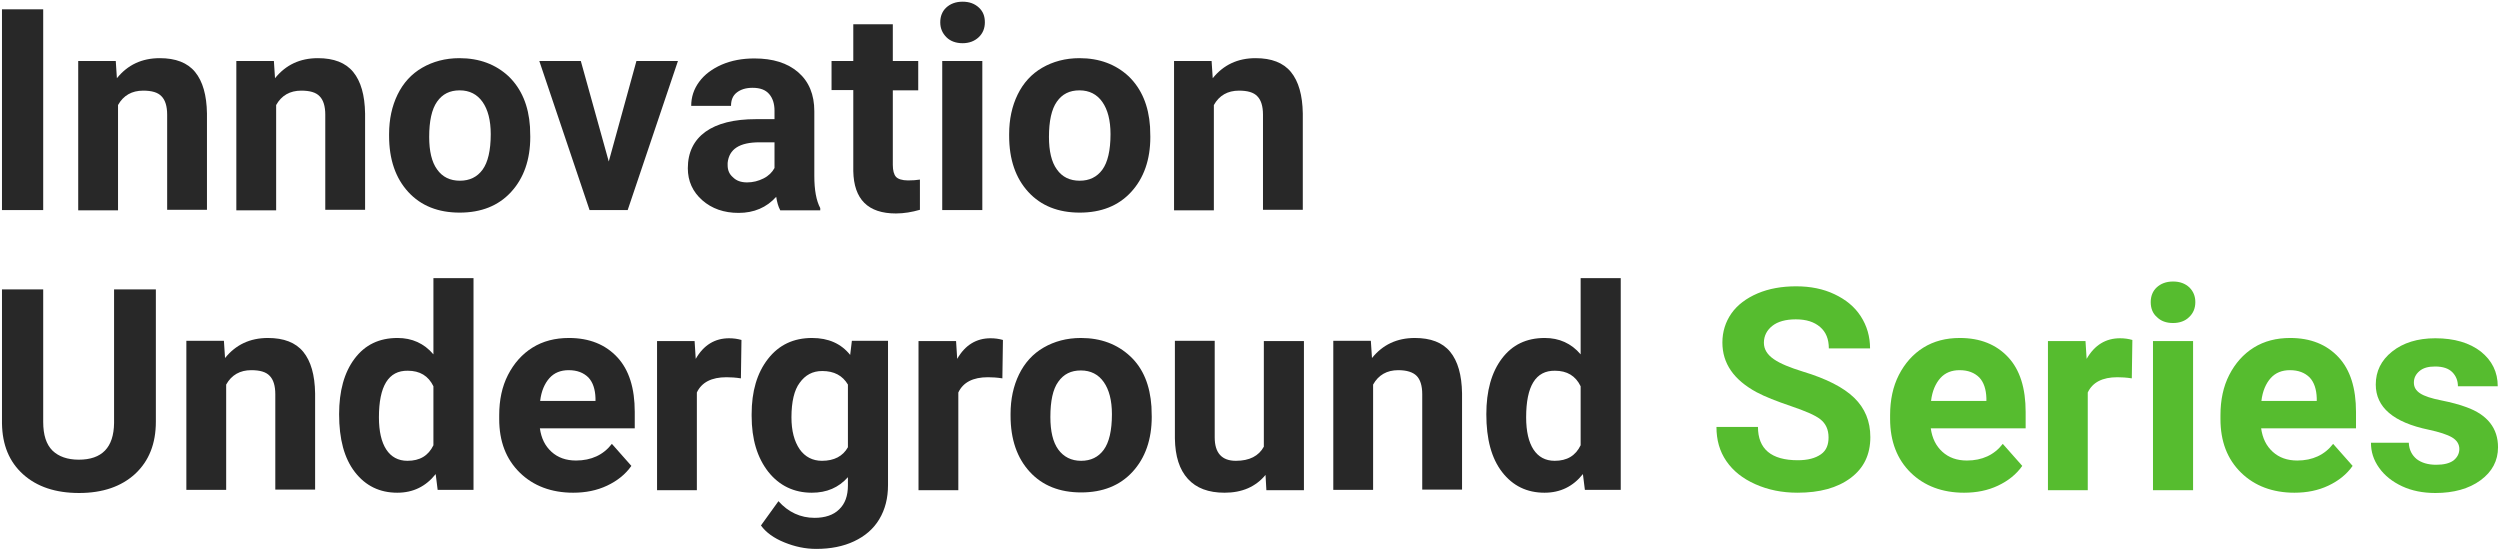
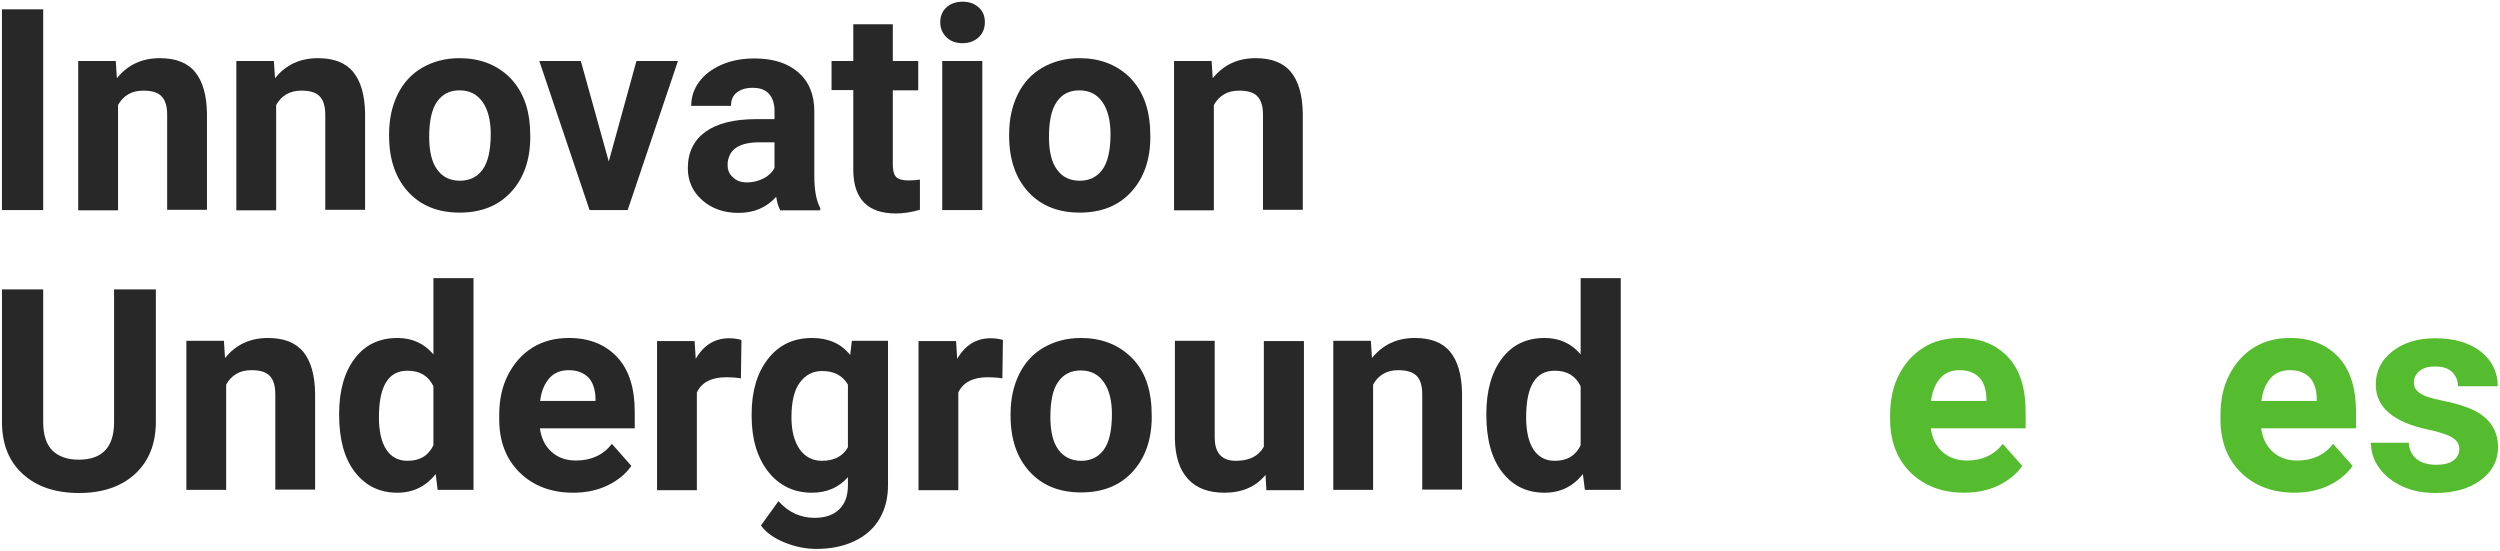
<svg xmlns="http://www.w3.org/2000/svg" version="1.1" id="Group_280" x="0px" y="0px" width="885.4px" height="195px" viewBox="0 0 885.4 195" style="enable-background:new 0 0 885.4 195;" xml:space="preserve">
  <style type="text/css">
	.st0{fill:#282828;}
	.st1{fill:#56BC2F;}
</style>
  <g>
    <path class="st0" d="M15.4,74.4H0.7V3.3h14.6V74.4z" />
    <path class="st0" d="M41,21.6l0.4,6.1c3.8-4.7,8.8-7.1,15.2-7.1c5.6,0,9.8,1.6,12.5,4.9c2.7,3.3,4.1,8.2,4.2,14.7v34.1H59.2V40.6   c0-3-0.7-5.2-2-6.5c-1.3-1.4-3.5-2-6.5-2c-4,0-7,1.7-8.9,5.1v37.3H27.7V21.6H41z" />
    <path class="st0" d="M97,21.6l0.4,6.1c3.8-4.7,8.8-7.1,15.2-7.1c5.6,0,9.8,1.6,12.5,4.9c2.7,3.3,4.1,8.2,4.2,14.7v34.1h-14.1V40.6   c0-3-0.7-5.2-2-6.5c-1.3-1.4-3.5-2-6.5-2c-4,0-7,1.7-8.9,5.1v37.3H83.7V21.6H97z" />
    <path class="st0" d="M137.8,47.5c0-5.2,1-9.9,3-14c2-4.1,4.9-7.3,8.7-9.5c3.8-2.2,8.2-3.4,13.2-3.4c7.1,0,12.9,2.2,17.5,6.5   c4.5,4.4,7,10.3,7.5,17.8l0.1,3.6c0,8.1-2.3,14.6-6.8,19.5c-4.5,4.9-10.6,7.3-18.2,7.3s-13.7-2.4-18.2-7.3s-6.8-11.5-6.8-19.9V47.5   z M152,48.5c0,5,0.9,8.9,2.8,11.5c1.9,2.7,4.6,4,8.1,4c3.4,0,6.1-1.3,8-3.9c1.9-2.6,2.9-6.8,2.9-12.6c0-4.9-1-8.7-2.9-11.4   c-1.9-2.7-4.6-4.1-8.1-4.1c-3.5,0-6.1,1.3-8,4C152.9,38.7,152,42.9,152,48.5z" />
    <path class="st0" d="M215.6,57.2l9.8-35.6h14.7l-17.8,52.8h-13.5l-17.8-52.8h14.7L215.6,57.2z" />
    <path class="st0" d="M276.3,74.4c-0.7-1.3-1.1-2.8-1.4-4.7c-3.4,3.8-7.9,5.7-13.3,5.7c-5.2,0-9.5-1.5-12.9-4.5   c-3.4-3-5.1-6.8-5.1-11.3c0-5.6,2.1-9.9,6.2-12.9c4.2-3,10.1-4.5,18-4.5h6.5v-3c0-2.4-0.6-4.4-1.9-5.9c-1.3-1.5-3.2-2.2-5.9-2.2   c-2.4,0-4.2,0.6-5.6,1.7c-1.4,1.1-2,2.7-2,4.7h-14.1c0-3.1,0.9-5.9,2.8-8.5c1.9-2.6,4.6-4.6,8-6.1c3.5-1.5,7.3-2.2,11.6-2.2   c6.5,0,11.7,1.6,15.5,4.9c3.8,3.3,5.7,7.9,5.7,13.8v22.9c0,5,0.7,8.8,2.1,11.4v0.8H276.3z M264.6,64.6c2.1,0,4-0.5,5.8-1.4   s3.1-2.2,3.9-3.7v-9.1H269c-7.1,0-10.8,2.4-11.3,7.3l0,0.8c0,1.8,0.6,3.2,1.9,4.3C260.8,64,262.4,64.6,264.6,64.6z" />
    <path class="st0" d="M316.2,8.6v13h9v10.4h-9v26.4c0,2,0.4,3.4,1.1,4.2c0.7,0.8,2.2,1.3,4.3,1.3c1.6,0,2.9-0.1,4.2-0.3v10.7   c-2.8,0.8-5.6,1.3-8.5,1.3c-9.9,0-14.9-5-15.1-15V31.9h-7.7V21.6h7.7v-13H316.2z" />
    <path class="st0" d="M333,7.9c0-2.1,0.7-3.9,2.1-5.2s3.3-2.1,5.8-2.1c2.4,0,4.3,0.7,5.8,2.1s2.1,3.1,2.1,5.2c0,2.1-0.7,3.9-2.2,5.3   s-3.4,2.1-5.7,2.1s-4.3-0.7-5.7-2.1S333,10.1,333,7.9z M347.9,74.4h-14.2V21.6h14.2V74.4z" />
    <path class="st0" d="M357.4,47.5c0-5.2,1-9.9,3-14s4.9-7.3,8.7-9.5s8.2-3.4,13.2-3.4c7.1,0,12.9,2.2,17.5,6.5   c4.5,4.4,7,10.3,7.5,17.8l0.1,3.6c0,8.1-2.3,14.6-6.8,19.5c-4.5,4.9-10.6,7.3-18.2,7.3s-13.7-2.4-18.2-7.3s-6.8-11.5-6.8-19.9V47.5   z M371.5,48.5c0,5,0.9,8.9,2.8,11.5c1.9,2.7,4.6,4,8.1,4c3.4,0,6.1-1.3,8-3.9c1.9-2.6,2.9-6.8,2.9-12.6c0-4.9-1-8.7-2.9-11.4   c-1.9-2.7-4.6-4.1-8.1-4.1c-3.5,0-6.1,1.3-8,4C372.4,38.7,371.5,42.9,371.5,48.5z" />
    <path class="st0" d="M429.1,21.6l0.4,6.1c3.8-4.7,8.8-7.1,15.2-7.1c5.6,0,9.8,1.6,12.5,4.9c2.7,3.3,4.1,8.2,4.2,14.7v34.1h-14.1   V40.6c0-3-0.7-5.2-2-6.5c-1.3-1.4-3.5-2-6.5-2c-4,0-7,1.7-8.9,5.1v37.3h-14.1V21.6H429.1z" />
    <path class="st0" d="M55.2,102.5v46.8c0,7.8-2.4,13.9-7.3,18.5c-4.9,4.5-11.5,6.8-19.9,6.8c-8.3,0-14.9-2.2-19.8-6.6   s-7.4-10.4-7.5-18.1v-47.4h14.6v46.9c0,4.7,1.1,8,3.3,10.2c2.2,2.1,5.3,3.2,9.3,3.2c8.2,0,12.4-4.3,12.5-13v-47.3H55.2z" />
    <path class="st0" d="M79.3,120.7l0.4,6.1c3.8-4.7,8.8-7.1,15.2-7.1c5.6,0,9.8,1.6,12.5,4.9s4.1,8.2,4.2,14.7v34.1H97.5v-33.8   c0-3-0.7-5.2-2-6.5c-1.3-1.4-3.5-2-6.5-2c-4,0-7,1.7-8.9,5.1v37.3H66v-52.8H79.3z" />
    <path class="st0" d="M120.1,146.7c0-8.2,1.8-14.8,5.5-19.7c3.7-4.9,8.7-7.3,15.2-7.3c5.1,0,9.4,1.9,12.7,5.8v-27h14.2v75H155   l-0.7-5.6c-3.5,4.4-8,6.6-13.6,6.6c-6.2,0-11.2-2.4-15-7.3S120.1,155.5,120.1,146.7z M134.2,147.8c0,5,0.9,8.8,2.6,11.4   c1.7,2.6,4.2,4,7.5,4c4.4,0,7.4-1.8,9.2-5.5v-20.9c-1.8-3.7-4.8-5.5-9.1-5.5C137.6,131.2,134.2,136.7,134.2,147.8z" />
    <path class="st0" d="M203,174.5c-7.7,0-14.1-2.4-18.9-7.1c-4.9-4.8-7.3-11.1-7.3-19V147c0-5.3,1-10.1,3.1-14.2s5-7.4,8.7-9.7   s8-3.4,12.9-3.4c7.2,0,12.9,2.3,17.1,6.8s6.2,11,6.2,19.4v5.8h-33.6c0.5,3.5,1.8,6.2,4.1,8.3s5.2,3.1,8.7,3.1c5.4,0,9.7-2,12.7-5.9   l6.9,7.8c-2.1,3-5,5.3-8.6,7C211.4,173.7,207.4,174.5,203,174.5z M201.4,131.1c-2.8,0-5.1,0.9-6.8,2.8c-1.7,1.9-2.9,4.6-3.3,8.1   h19.6V141c-0.1-3.1-0.9-5.6-2.5-7.3C206.7,132,204.4,131.1,201.4,131.1z" />
    <path class="st0" d="M262.4,134c-1.9-0.3-3.6-0.4-5.1-0.4c-5.3,0-8.8,1.8-10.5,5.4v34.6h-14.1v-52.8H246l0.4,6.3   c2.8-4.9,6.8-7.3,11.8-7.3c1.6,0,3,0.2,4.4,0.6L262.4,134z" />
    <path class="st0" d="M266.2,146.7c0-8.1,1.9-14.6,5.8-19.6s9.1-7.4,15.6-7.4c5.8,0,10.3,2,13.5,6l0.6-5h12.8v51.1   c0,4.6-1,8.6-3.1,12.1s-5.1,6-8.9,7.8c-3.8,1.8-8.3,2.7-13.4,2.7c-3.9,0-7.6-0.8-11.3-2.3c-3.7-1.5-6.5-3.5-8.3-6l6.2-8.6   c3.5,3.9,7.8,5.9,12.8,5.9c3.7,0,6.7-1,8.7-3c2.1-2,3.1-4.8,3.1-8.5V169c-3.3,3.7-7.5,5.5-12.8,5.5c-6.3,0-11.5-2.5-15.4-7.4   c-3.9-5-5.9-11.5-5.9-19.8V146.7z M280.3,147.8c0,4.8,1,8.5,2.9,11.3c1.9,2.7,4.6,4.1,7.9,4.1c4.3,0,7.4-1.6,9.2-4.8v-22.2   c-1.9-3.2-4.9-4.8-9.1-4.8c-3.4,0-6,1.4-8,4.2C281.3,138.1,280.3,142.3,280.3,147.8z" />
    <path class="st0" d="M355,134c-1.9-0.3-3.6-0.4-5.1-0.4c-5.3,0-8.8,1.8-10.5,5.4v34.6h-14.1v-52.8h13.3l0.4,6.3   c2.8-4.9,6.8-7.3,11.8-7.3c1.6,0,3,0.2,4.4,0.6L355,134z" />
    <path class="st0" d="M357.9,146.6c0-5.2,1-9.9,3-14s4.9-7.3,8.7-9.5s8.2-3.4,13.2-3.4c7.1,0,12.9,2.2,17.5,6.5s7,10.3,7.5,17.8   l0.1,3.6c0,8.1-2.3,14.6-6.8,19.5s-10.6,7.3-18.2,7.3s-13.7-2.4-18.2-7.3s-6.8-11.5-6.8-19.9V146.6z M372,147.7   c0,5,0.9,8.9,2.8,11.5s4.6,4,8.1,4c3.4,0,6.1-1.3,8-3.9c1.9-2.6,2.9-6.8,2.9-12.6c0-4.9-1-8.7-2.9-11.4c-1.9-2.7-4.6-4.1-8.1-4.1   c-3.5,0-6.1,1.3-8,4C372.9,137.8,372,142,372,147.7z" />
    <path class="st0" d="M448.2,168.2c-3.5,4.2-8.3,6.3-14.5,6.3c-5.7,0-10-1.6-13-4.9s-4.5-8-4.6-14.3v-34.6h14.1v34.2   c0,5.5,2.5,8.3,7.5,8.3c4.8,0,8.1-1.7,9.9-5v-37.4h14.2v52.8h-13.3L448.2,168.2z" />
    <path class="st0" d="M485.5,120.7l0.4,6.1c3.8-4.7,8.8-7.1,15.2-7.1c5.6,0,9.8,1.6,12.5,4.9s4.1,8.2,4.2,14.7v34.1h-14.1v-33.8   c0-3-0.7-5.2-2-6.5s-3.5-2-6.5-2c-4,0-7,1.7-8.9,5.1v37.3h-14.1v-52.8H485.5z" />
    <path class="st0" d="M526.4,146.7c0-8.2,1.8-14.8,5.5-19.7s8.7-7.3,15.2-7.3c5.1,0,9.4,1.9,12.7,5.8v-27H574v75h-12.7l-0.7-5.6   c-3.5,4.4-8,6.6-13.6,6.6c-6.2,0-11.2-2.4-15-7.3S526.4,155.5,526.4,146.7z M540.5,147.8c0,5,0.9,8.8,2.6,11.4s4.2,4,7.5,4   c4.4,0,7.4-1.8,9.2-5.5v-20.9c-1.8-3.7-4.8-5.5-9.1-5.5C543.9,131.2,540.5,136.7,540.5,147.8z" />
-     <path class="st1" d="M647.6,154.9c0-2.8-1-4.9-2.9-6.4s-5.5-3-10.5-4.7s-9.1-3.3-12.1-4.9c-8.1-4.4-12.1-10.2-12.1-17.6   c0-3.8,1.1-7.3,3.2-10.3s5.3-5.4,9.3-7.1s8.6-2.5,13.6-2.5c5.1,0,9.6,0.9,13.6,2.8s7.1,4.4,9.3,7.8s3.3,7.2,3.3,11.4h-14.6   c0-3.3-1-5.8-3.1-7.6s-4.9-2.7-8.6-2.7c-3.6,0-6.4,0.8-8.3,2.3s-3,3.5-3,6c0,2.3,1.2,4.2,3.5,5.8s5.8,3,10.3,4.4   c8.3,2.5,14.4,5.6,18.2,9.3s5.7,8.3,5.7,13.9c0,6.2-2.3,11-7,14.5s-10.9,5.2-18.8,5.2c-5.5,0-10.4-1-14.9-3s-7.9-4.7-10.3-8.2   s-3.5-7.5-3.5-12.1h14.7c0,7.8,4.7,11.8,14.1,11.8c3.5,0,6.2-0.7,8.2-2.1S647.6,157.4,647.6,154.9z" />
    <path class="st1" d="M695.6,174.5c-7.7,0-14.1-2.4-18.9-7.1s-7.3-11.1-7.3-19V147c0-5.3,1-10.1,3.1-14.2s5-7.4,8.7-9.7   s8-3.4,12.9-3.4c7.2,0,12.9,2.3,17.1,6.8s6.2,11,6.2,19.4v5.8h-33.6c0.5,3.5,1.8,6.2,4.1,8.3s5.2,3.1,8.7,3.1c5.4,0,9.7-2,12.7-5.9   l6.9,7.8c-2.1,3-5,5.3-8.6,7C704,173.7,700,174.5,695.6,174.5z M694,131.1c-2.8,0-5.1,0.9-6.8,2.8c-1.7,1.9-2.9,4.6-3.3,8.1h19.6   V141c-0.1-3.1-0.9-5.6-2.5-7.3C699.3,132,697,131.1,694,131.1z" />
-     <path class="st1" d="M755,134c-1.9-0.3-3.6-0.4-5.1-0.4c-5.3,0-8.8,1.8-10.5,5.4v34.6h-14.1v-52.8h13.3l0.4,6.3   c2.8-4.9,6.8-7.3,11.8-7.3c1.6,0,3,0.2,4.4,0.6L755,134z" />
-     <path class="st1" d="M761.7,107c0-2.1,0.7-3.9,2.1-5.2s3.3-2.1,5.8-2.1c2.4,0,4.3,0.7,5.8,2.1c1.4,1.4,2.1,3.1,2.1,5.2   c0,2.1-0.7,3.9-2.2,5.3c-1.4,1.4-3.4,2.1-5.7,2.1c-2.4,0-4.3-0.7-5.7-2.1C762.4,111,761.7,109.2,761.7,107z M776.7,173.6h-14.2   v-52.8h14.2V173.6z" />
    <path class="st1" d="M812.6,174.5c-7.7,0-14.1-2.4-18.9-7.1c-4.9-4.8-7.3-11.1-7.3-19V147c0-5.3,1-10.1,3.1-14.2s5-7.4,8.7-9.7   s8-3.4,12.9-3.4c7.2,0,12.9,2.3,17.1,6.8s6.2,11,6.2,19.4v5.8h-33.6c0.5,3.5,1.8,6.2,4.1,8.3s5.2,3.1,8.7,3.1c5.4,0,9.7-2,12.7-5.9   l6.9,7.8c-2.1,3-5,5.3-8.6,7C821,173.7,817,174.5,812.6,174.5z M811,131.1c-2.8,0-5.1,0.9-6.8,2.8c-1.7,1.9-2.9,4.6-3.3,8.1h19.6   V141c-0.1-3.1-0.9-5.6-2.5-7.3C816.3,132,814,131.1,811,131.1z" />
    <path class="st1" d="M871,159c0-1.7-0.9-3.1-2.6-4.1s-4.5-1.9-8.2-2.7c-12.6-2.6-18.8-8-18.8-16c0-4.7,1.9-8.6,5.8-11.7   c3.9-3.1,9-4.7,15.3-4.7c6.7,0,12.1,1.6,16.1,4.7c4,3.2,6,7.3,6,12.3h-14.1c0-2-0.7-3.7-2-5c-1.3-1.3-3.3-2-6.1-2   c-2.4,0-4.2,0.5-5.5,1.6c-1.3,1.1-2,2.4-2,4.1c0,1.6,0.7,2.8,2.2,3.8c1.5,1,4,1.8,7.5,2.5s6.5,1.5,8.9,2.4   c7.5,2.7,11.2,7.5,11.2,14.2c0,4.8-2.1,8.7-6.2,11.7c-4.1,3-9.5,4.5-16,4.5c-4.4,0-8.4-0.8-11.8-2.4c-3.4-1.6-6.1-3.7-8.1-6.5   s-2.9-5.7-2.9-8.9h13.4c0.1,2.5,1.1,4.4,2.8,5.8c1.7,1.3,4,2,6.9,2c2.7,0,4.7-0.5,6.1-1.5C870.3,162,871,160.6,871,159z" />
  </g>
</svg>